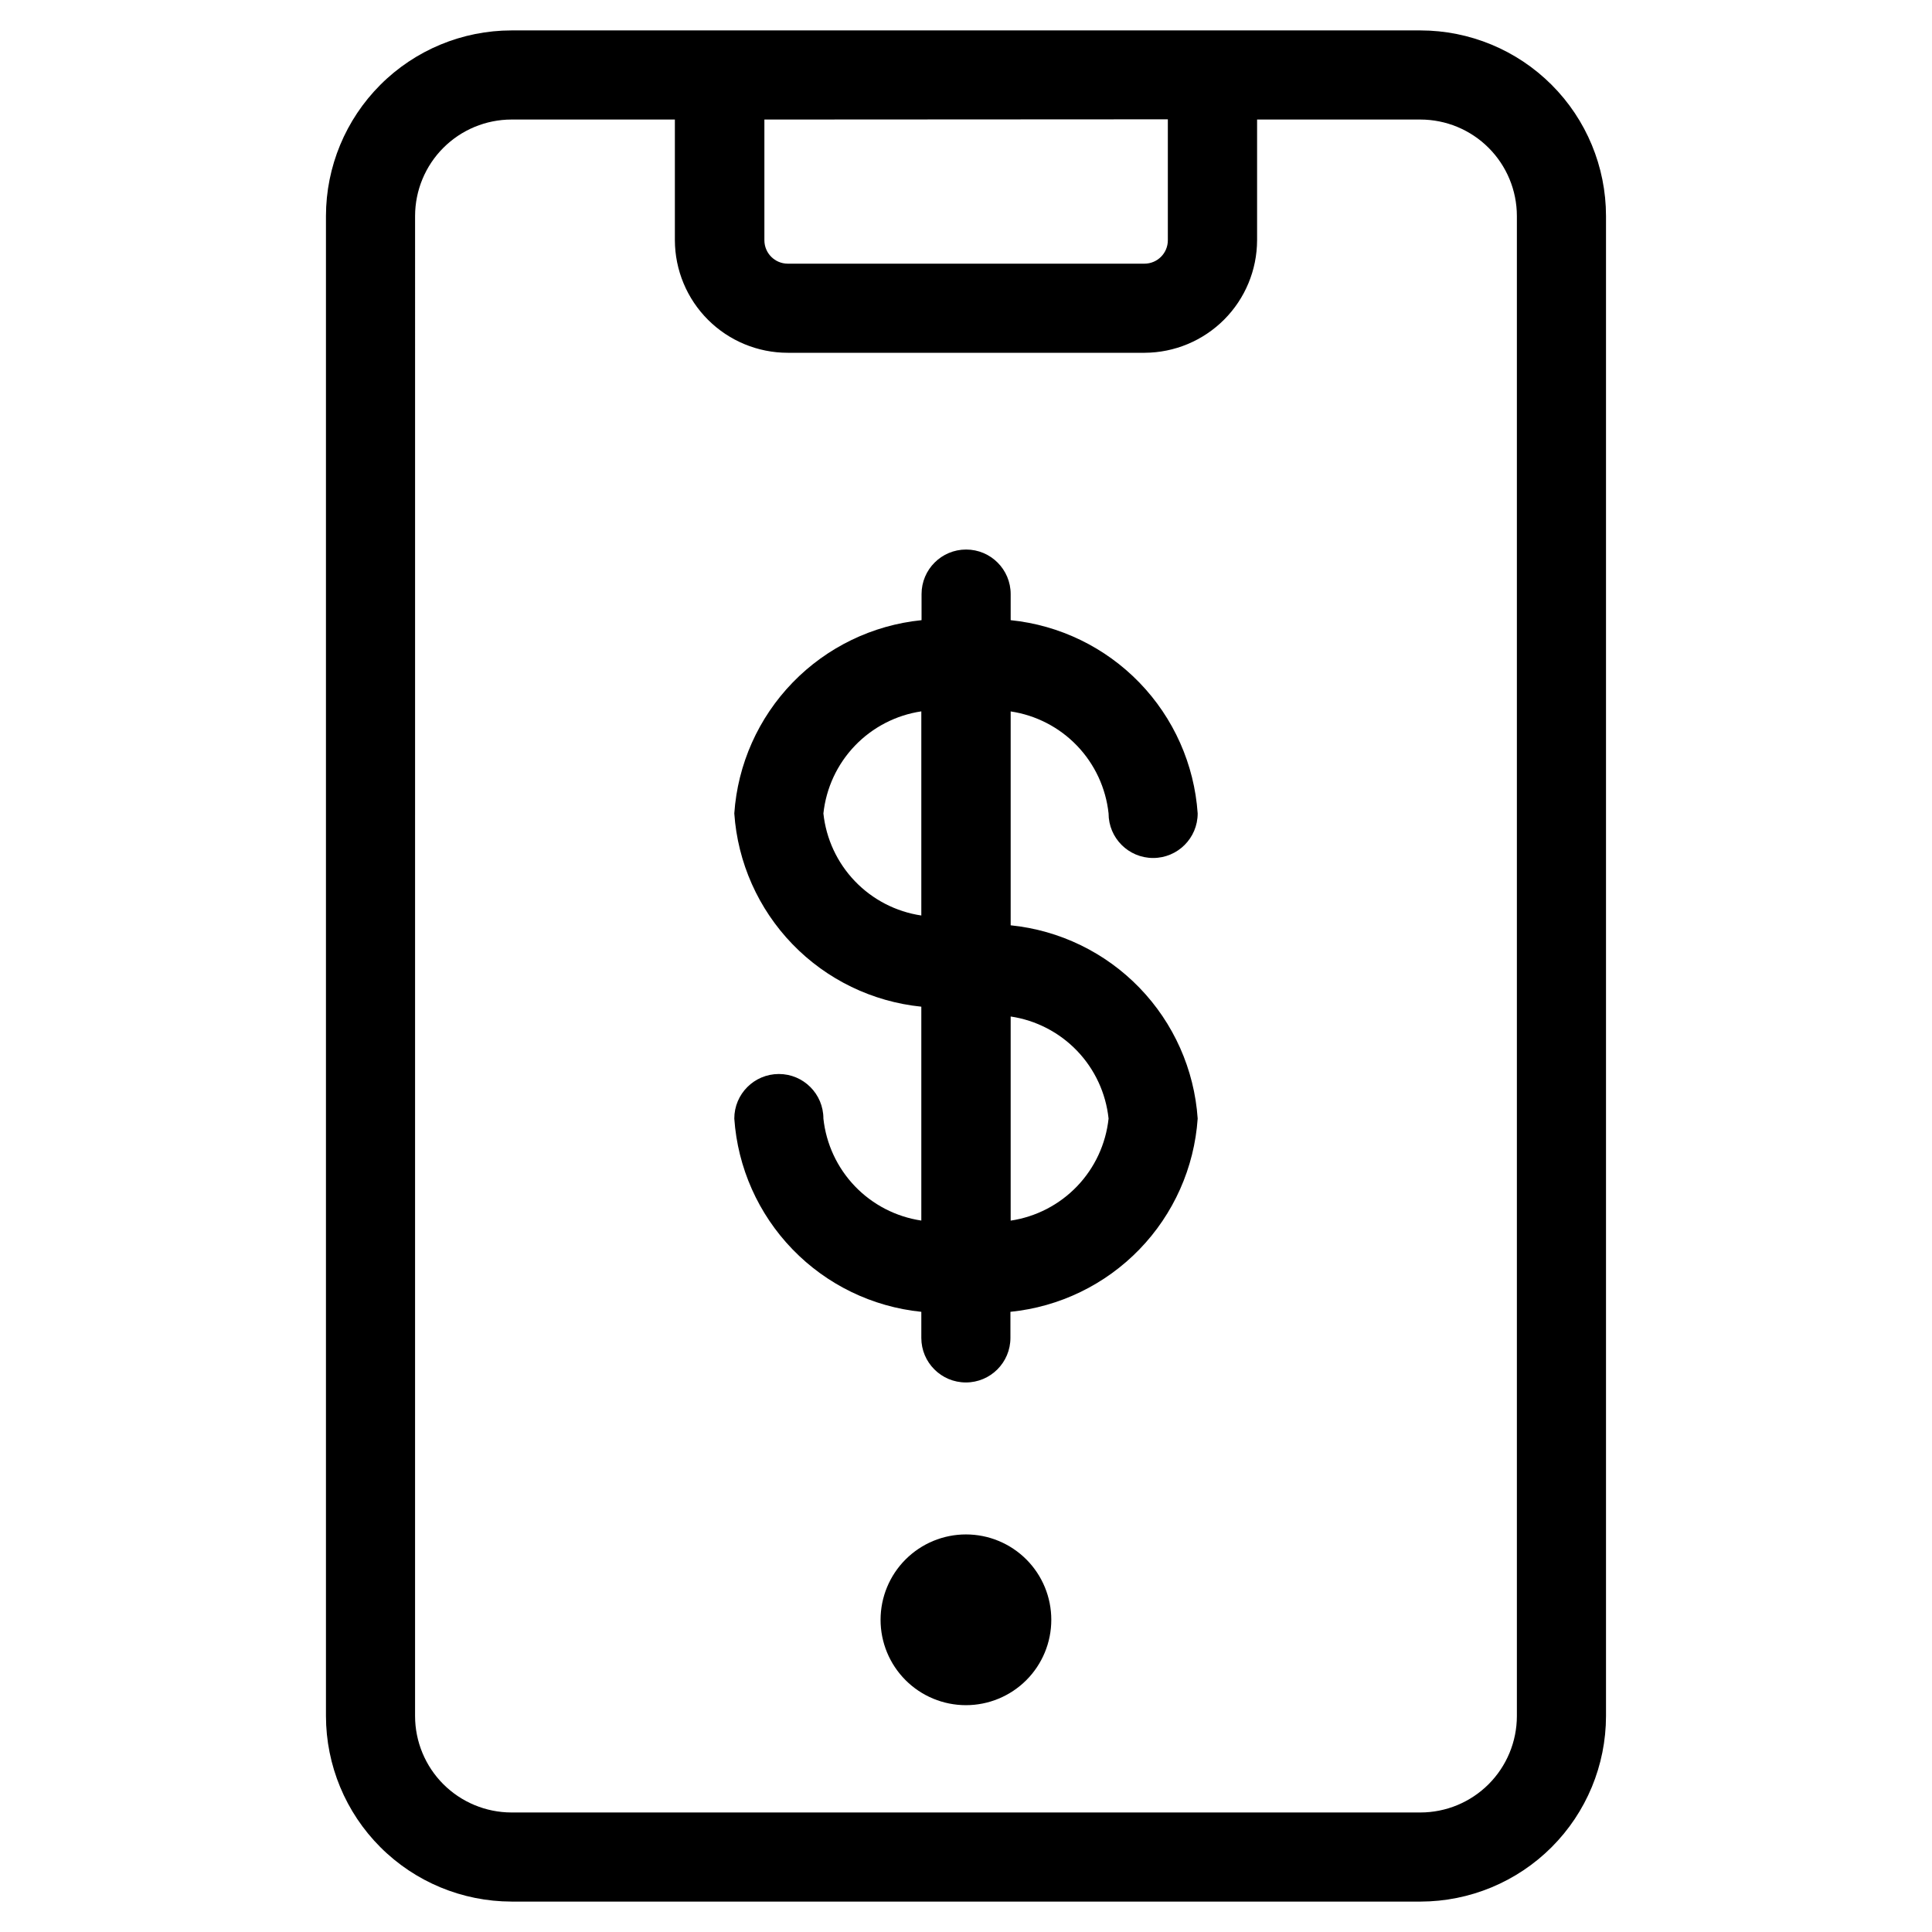
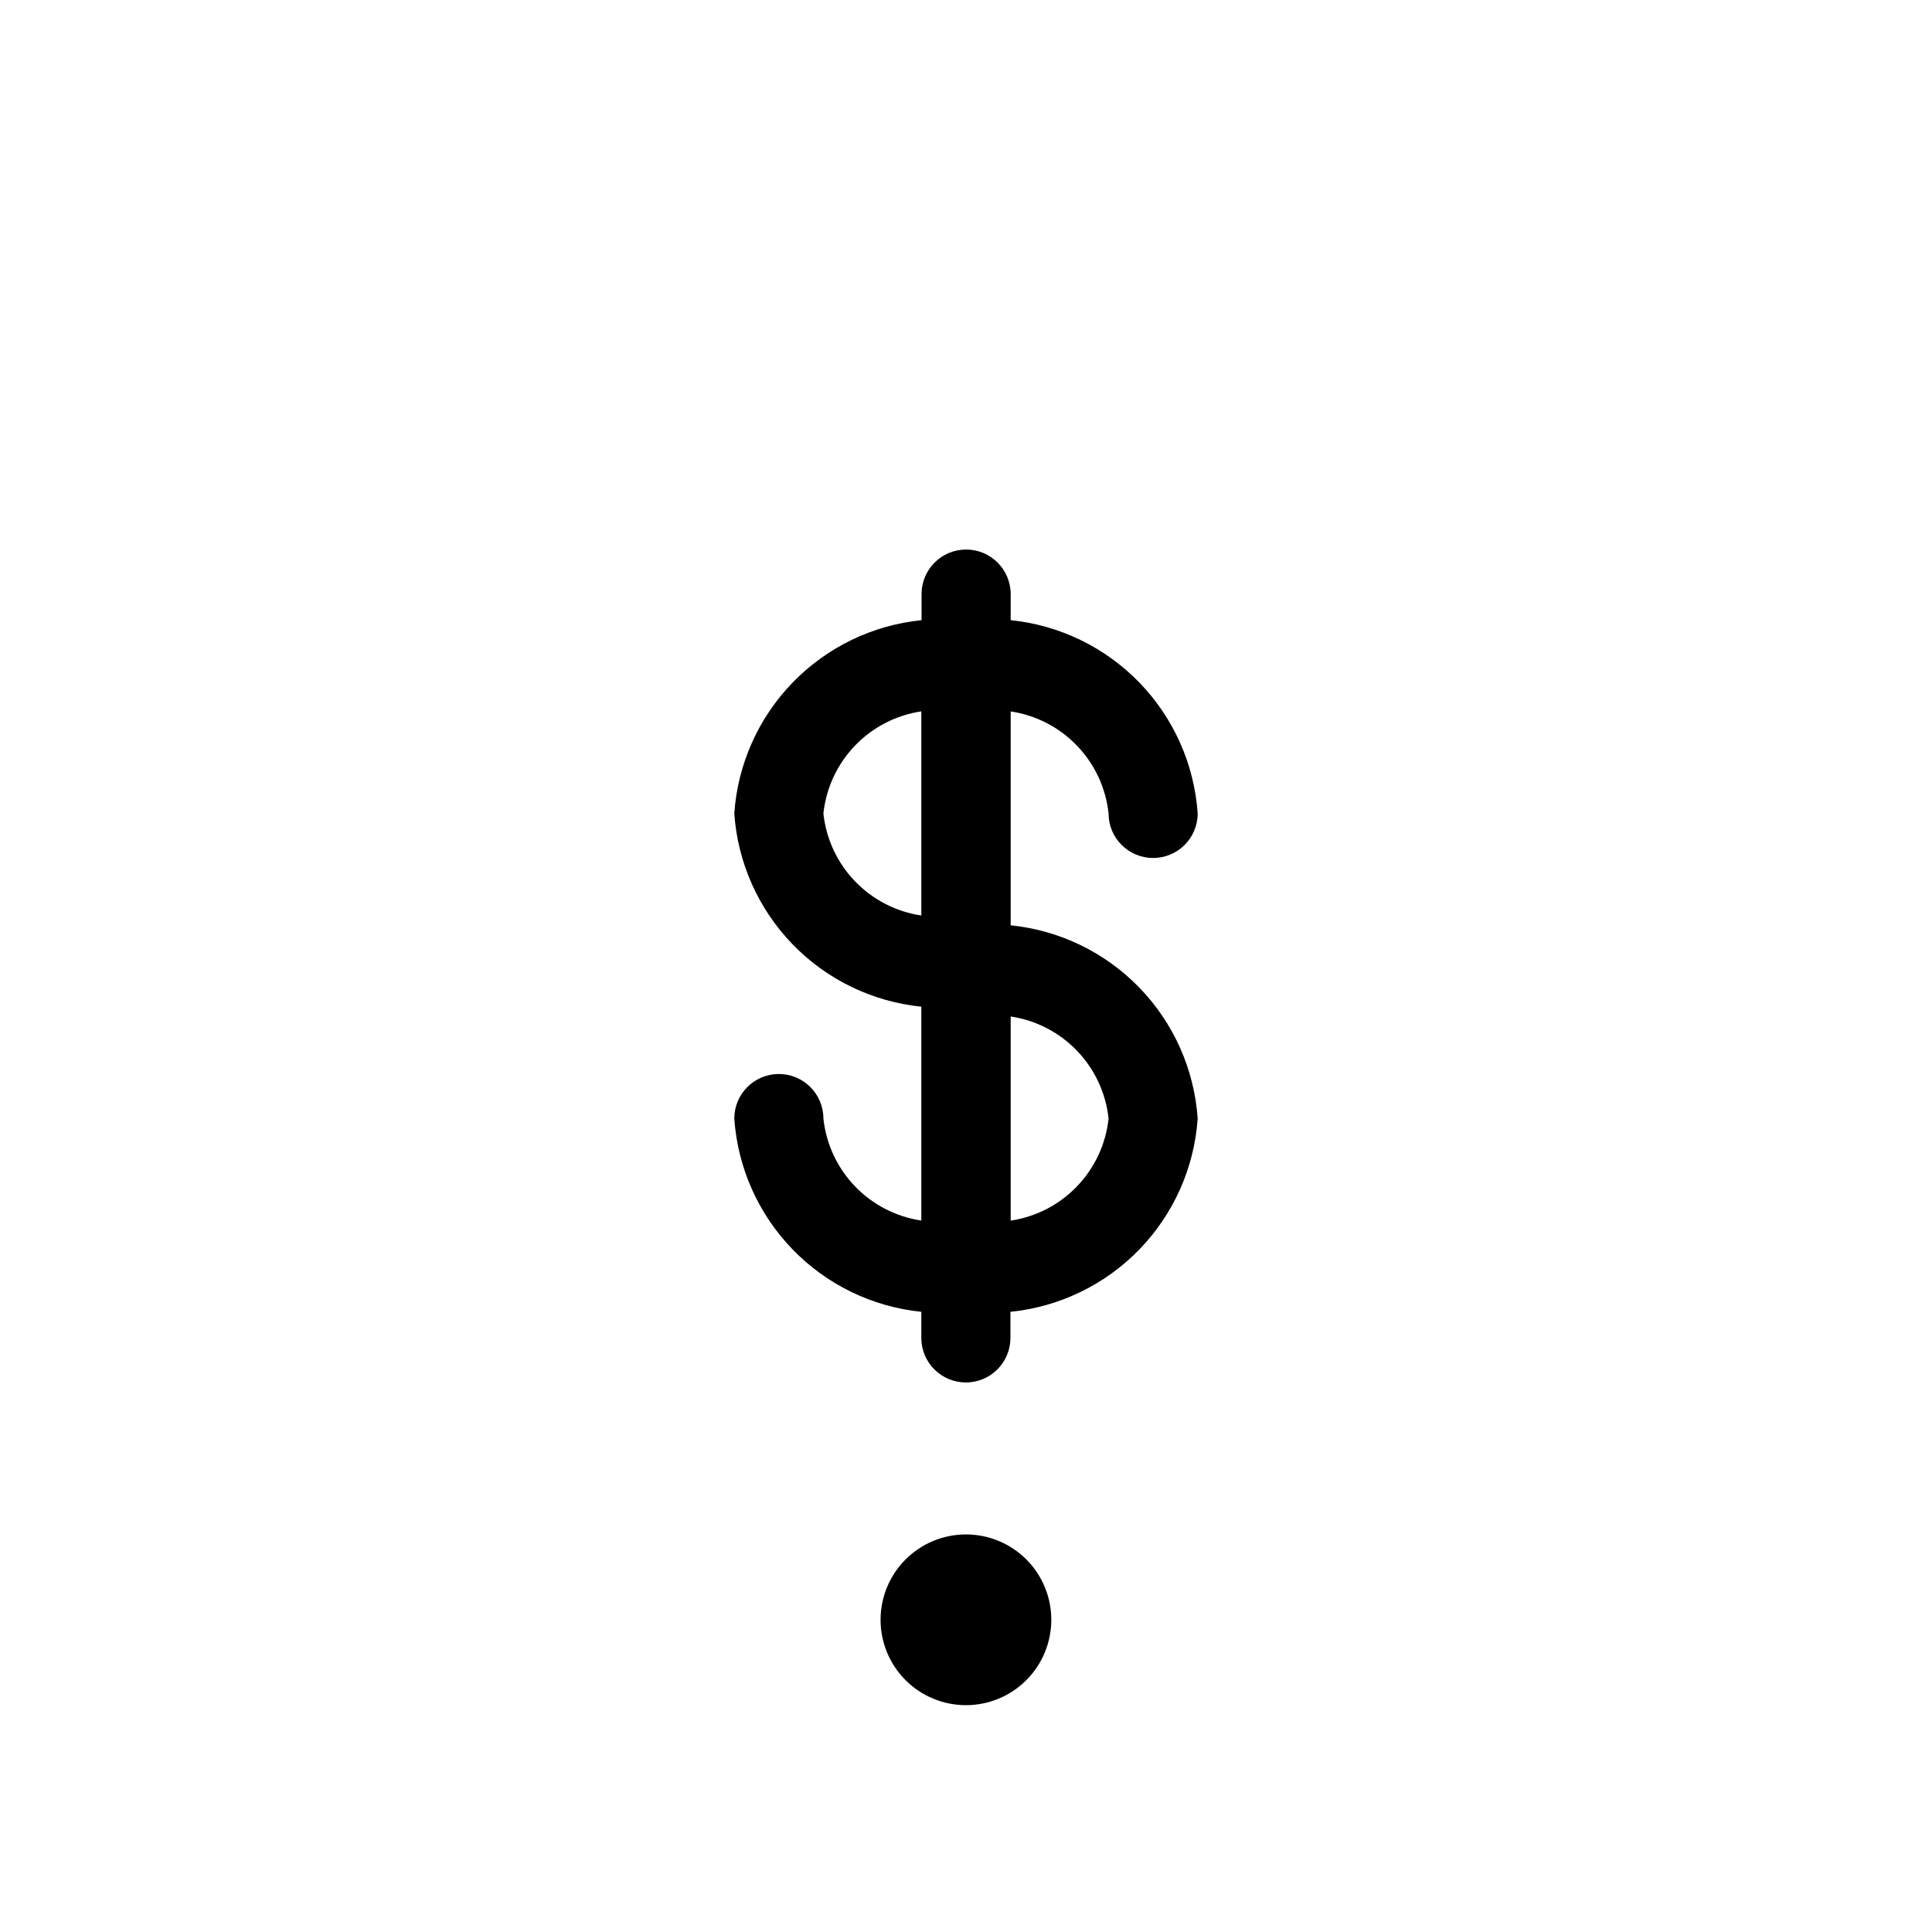
<svg xmlns="http://www.w3.org/2000/svg" fill="#000000" width="800px" height="800px" version="1.1" viewBox="144 144 512 512">
  <g>
    <path d="m362.21 440.43c0-6.523-5.285-11.809-11.805-11.809-6.523 0-11.809 5.285-11.809 11.809 0.895 13.012 6.359 25.285 15.43 34.656 9.066 9.375 21.156 15.238 34.133 16.559v6.91c0 6.523 5.285 11.809 11.809 11.809 6.519 0 11.805-5.285 11.805-11.809v-6.91c12.988-1.309 25.094-7.164 34.176-16.539 9.082-9.371 14.555-21.656 15.449-34.676-0.891-13.012-6.356-25.289-15.422-34.66-9.07-9.375-21.164-15.238-34.137-16.555v-56.68c6.703 1 12.891 4.195 17.586 9.086 4.695 4.894 7.633 11.203 8.359 17.945 0 6.523 5.285 11.809 11.809 11.809 6.519 0 11.805-5.285 11.805-11.809-0.895-13.008-6.359-25.285-15.426-34.656-9.07-9.371-21.16-15.238-34.133-16.559v-6.91c0-6.523-5.289-11.809-11.809-11.809-6.523 0-11.809 5.285-11.809 11.809v6.91c-12.988 1.309-25.09 7.168-34.172 16.539-9.082 9.375-14.559 21.656-15.453 34.676 0.891 13.012 6.356 25.289 15.426 34.664 9.066 9.371 21.16 15.234 34.137 16.551v56.68c-6.707-1-12.895-4.195-17.59-9.086-4.695-4.894-7.633-11.203-8.359-17.945zm75.57 0h0.004c-0.723 6.746-3.66 13.059-8.355 17.953-4.695 4.894-10.883 8.094-17.59 9.094v-54.094c6.707 0.996 12.898 4.195 17.594 9.09 4.695 4.894 7.633 11.211 8.352 17.957zm-75.57-80.863c0.723-6.742 3.66-13.059 8.355-17.953 4.695-4.894 10.883-8.094 17.594-9.094v54.098c-6.711-1-12.898-4.195-17.598-9.094-4.695-4.894-7.633-11.211-8.352-17.957z" />
    <path d="m400 550.64c-6.004-0.004-11.758 2.379-16.004 6.617-4.246 4.242-6.633 9.996-6.637 15.996-0.004 6.004 2.379 11.758 6.621 16.004 4.242 4.246 9.996 6.629 15.996 6.633 6.004 0 11.758-2.383 16.004-6.625 4.242-4.242 6.625-10 6.625-16 0.004-6-2.375-11.754-6.613-15.996-4.242-4.242-9.996-6.629-15.992-6.629z" />
-     <path d="m279.55 647.94h240.89c13.035-0.016 25.535-5.199 34.754-14.418s14.402-21.715 14.414-34.754v-397.54c-0.012-13.035-5.195-25.535-14.414-34.754s-21.719-14.402-34.754-14.414h-240.89c-13.035 0.012-25.535 5.195-34.75 14.414-9.219 9.219-14.402 21.719-14.418 34.754v397.54-0.004c0.016 13.039 5.199 25.535 14.418 34.754 9.215 9.219 21.715 14.402 34.75 14.418zm173.94-472.32v32.051c0 3.422-2.766 6.195-6.188 6.203h-94.543c-3.418-0.008-6.188-2.781-6.188-6.203v-31.992zm-199.49 25.613c0.008-6.773 2.703-13.27 7.492-18.059 4.793-4.793 11.285-7.484 18.059-7.496h43.297v31.992c0.027 7.918 3.188 15.504 8.797 21.094 5.606 5.59 13.199 8.727 21.117 8.727h94.621c7.891-0.043 15.445-3.199 21.02-8.785 5.574-5.582 8.715-13.145 8.738-21.035v-31.992h43.297c6.773 0.012 13.27 2.703 18.059 7.496 4.789 4.789 7.484 11.285 7.492 18.059v397.54-0.004c-0.008 6.777-2.703 13.27-7.492 18.062-4.789 4.789-11.285 7.484-18.059 7.492h-240.89c-6.773-0.008-13.266-2.703-18.059-7.492-4.789-4.793-7.484-11.285-7.492-18.062z" />
  </g>
</svg>